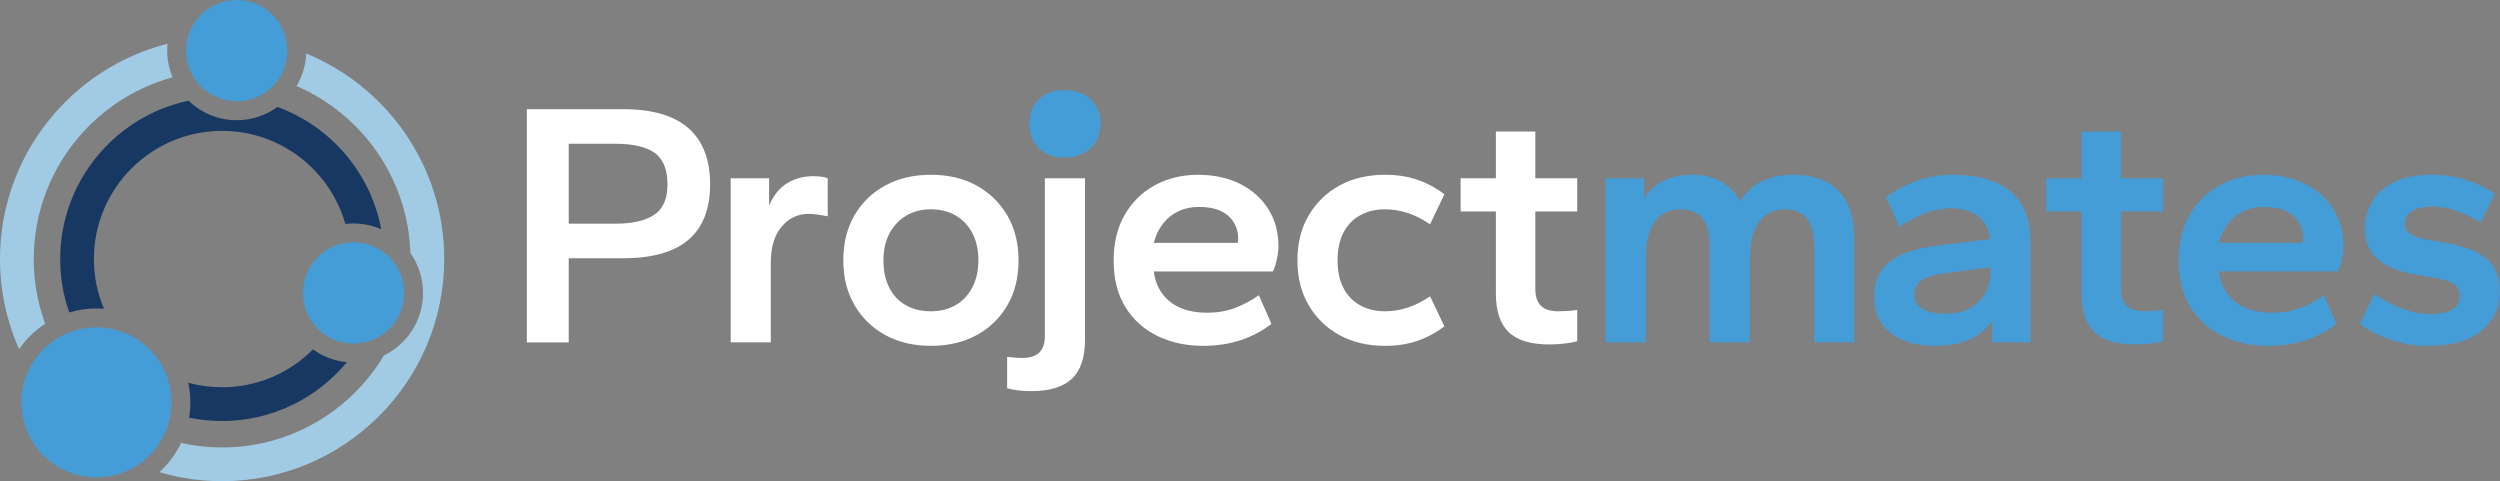
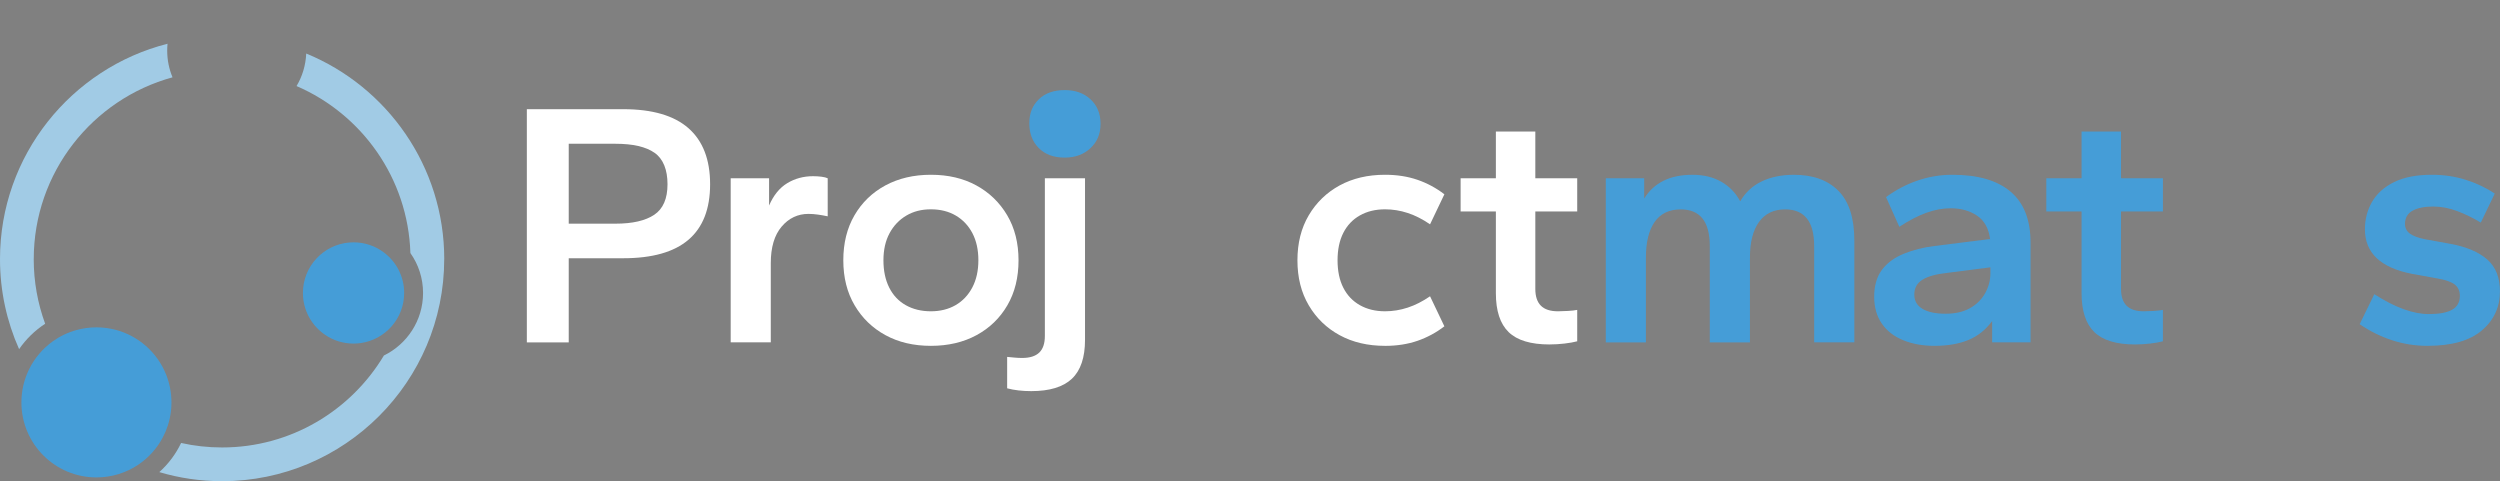
<svg xmlns="http://www.w3.org/2000/svg" id="Layer_2" viewBox="0 0 994.89 191.49">
  <rect x="0" y="0" width="994.89" height="191.49" fill="#808080" stroke="none" />
  <defs>
    <style>.cls-1{fill:#fff;}.cls-2{fill:#459dd7;}.cls-3{fill:#a1cbe5;}.cls-4{fill:#173862;}</style>
  </defs>
  <g id="Layer_1-2">
    <path class="cls-2" d="M68.24,160.13c0,1.39-.09,2.74-.28,4.07-.48,3.58-1.61,6.97-3.25,10.02-2.31,4.31-5.65,7.99-9.68,10.71-4.76,3.19-10.49,5.06-16.65,5.06-16.5,0-29.86-13.36-29.86-29.86,0-4.77,1.12-9.26,3.1-13.26,2.18-4.4,5.4-8.17,9.35-11.01,2.83-2.04,6.06-3.59,9.52-4.53,2.52-.69,5.16-1.06,7.89-1.06,2.58,0,5.09.33,7.47.94,9.22,2.37,16.71,9.04,20.21,17.73h.01c1.39,3.46,2.16,7.23,2.16,11.19Z" />
-     <path class="cls-2" d="M114.36,20.15c0,4.24-1.3,8.16-3.55,11.4-2.67,3.91-6.68,6.82-11.37,8.07-1.67.45-3.43.69-5.24.69-2.8,0-5.47-.57-7.91-1.61-4.4-1.88-8.01-5.3-10.14-9.56-1.34-2.7-2.1-5.76-2.1-8.98,0-1.49.16-2.95.48-4.36,1.98-9.04,10.04-15.8,19.67-15.8,10.61,0,19.29,8.19,20.08,18.58.06.52.07,1.04.07,1.57Z" />
    <path class="cls-2" d="M160.84,116.6c0,10.19-7.58,18.6-17.39,19.94-.91.13-1.82.19-2.76.19-4.16,0-8.02-1.25-11.22-3.42-5.38-3.61-8.92-9.75-8.92-16.72,0-10.56,8.11-19.21,18.44-20.08.57-.04,1.13-.07,1.7-.07,4.53,0,8.73,1.49,12.08,4.03,4.91,3.67,8.07,9.53,8.07,16.12Z" />
-     <path class="cls-4" d="M151.72,91.24c-3.39-1.49-7.11-2.31-11.04-2.31-1.09,0-2.18.06-3.24.19-6.09-21.36-25.77-37.04-49.06-37.04-28.13,0-51.01,22.88-51.01,51.01,0,7.01,1.42,13.71,4,19.79-.98-.09-1.98-.13-3-.13-3.76,0-7.38.55-10.81,1.6-2.34-6.65-3.61-13.81-3.61-21.25,0-30.95,21.94-56.87,51.07-63.03,4.98,4.8,11.74,7.76,19.18,7.76,6.06,0,11.66-1.95,16.21-5.27,21.11,7.7,37.1,26.15,41.3,48.68Z" />
-     <path class="cls-4" d="M138.04,144.12c-11.83,14.3-29.7,23.42-49.65,23.42-4.49,0-8.89-.46-13.13-1.34.33-1.97.49-4,.49-6.06,0-2.68-.28-5.31-.84-7.83,4.3,1.18,8.8,1.8,13.47,1.8,14.13,0,26.92-5.77,36.17-15.08,3.86,2.8,8.49,4.62,13.48,5.09Z" />
    <path class="cls-3" d="M13.42,103.1c0,9.04,1.61,17.7,4.55,25.74-4.07,2.65-7.61,6.1-10.37,10.11C2.71,127.99,0,115.85,0,103.1,0,61.86,28.4,27.12,66.67,17.41c-.09.91-.13,1.82-.13,2.74,0,3.76.75,7.35,2.12,10.62-31.8,8.68-55.23,37.83-55.23,72.33Z" />
    <path class="cls-3" d="M176.78,103.1c0,48.74-39.66,88.39-88.39,88.39-8.68,0-17.06-1.25-25-3.61,3.61-3.24,6.58-7.17,8.68-11.6,5.25,1.18,10.71,1.79,16.32,1.79,27.33,0,51.28-14.69,64.38-36.59h0c9.22-4.5,15.59-13.96,15.59-24.88,0-5.91-1.86-11.4-5.04-15.89h0c-.94-29.82-19.36-55.28-45.31-66.46,2.28-3.82,3.65-8.22,3.85-12.95,32.2,13.22,54.93,44.91,54.93,81.8Z" />
    <path class="cls-1" d="M209.66,136.24V43.45h38.34c11.58,0,20.23,2.52,25.98,7.57,5.74,5.05,8.61,12.48,8.61,22.3s-2.87,17.18-8.61,22.09c-5.74,4.91-14.4,7.36-25.98,7.36h-21.67v33.48h-16.67ZM226.33,89.01h18.61c6.76,0,11.9-1.18,15.42-3.54,3.52-2.36,5.28-6.41,5.28-12.15s-1.71-10.09-5.14-12.5c-3.43-2.41-8.61-3.61-15.56-3.61h-18.61v31.81Z" />
    <path class="cls-1" d="M290.78,136.24v-65.29h15.28v10.84c1.76-4.07,4.17-7.04,7.22-8.89,3.06-1.85,6.48-2.78,10.28-2.78,1.2,0,2.34.07,3.4.21,1.06.14,1.88.35,2.43.62v15.14c-1.3-.28-2.59-.51-3.89-.69-1.3-.18-2.55-.28-3.75-.28-4.26,0-7.83,1.69-10.7,5.07-2.87,3.38-4.31,8.22-4.31,14.52v31.53h-15.98Z" />
    <path class="cls-1" d="M370.46,137.63c-6.85,0-12.87-1.41-18.06-4.24-5.19-2.82-9.29-6.78-12.29-11.88-3.01-5.09-4.51-11.07-4.51-17.92s1.48-12.83,4.45-17.92c2.96-5.09,7.06-9.05,12.29-11.88,5.23-2.82,11.27-4.24,18.13-4.24s12.87,1.41,18.06,4.24c5.19,2.83,9.28,6.79,12.29,11.88,3.01,5.09,4.51,11.07,4.51,17.92s-1.48,12.83-4.45,17.92c-2.96,5.09-7.06,9.05-12.29,11.88-5.23,2.83-11.28,4.24-18.13,4.24ZM370.46,123.88c3.7,0,6.97-.81,9.79-2.43,2.82-1.62,5.05-3.96,6.67-7.02,1.62-3.06,2.43-6.67,2.43-10.84s-.79-7.76-2.36-10.77c-1.58-3.01-3.77-5.35-6.6-7.02-2.83-1.67-6.14-2.5-9.93-2.5s-6.97.83-9.79,2.5c-2.83,1.67-5.05,4.01-6.67,7.02-1.62,3.01-2.43,6.6-2.43,10.77s.76,7.78,2.29,10.84c1.53,3.06,3.73,5.4,6.6,7.02,2.87,1.62,6.2,2.43,10,2.43Z" />
    <path class="cls-1" d="M431.79,70.95v64.28c0,7.03-1.74,12.2-5.22,15.49-3.47,3.28-8.87,4.93-16.18,4.93-1.76,0-3.45-.09-5.07-.28-1.62-.19-3.12-.46-4.52-.84v-12.5c1.03.09,2.02.19,2.99.28.97.09,1.97.14,2.99.14,3.05,0,5.32-.72,6.81-2.15,1.48-1.43,2.22-3.63,2.22-6.6v-62.75h15.98Z" />
-     <path class="cls-1" d="M478.74,137.63c-6.67,0-12.69-1.3-18.06-3.89-5.37-2.59-9.63-6.41-12.78-11.46-3.15-5.05-4.72-11.27-4.72-18.68,0-6.95,1.46-12.96,4.38-18.06,2.92-5.09,6.92-9.03,12.02-11.81,5.09-2.78,10.79-4.17,17.09-4.17s12.13,1.23,16.95,3.68c4.81,2.46,8.54,5.81,11.18,10.07,2.64,4.26,3.96,9.12,3.96,14.59,0,1.58-.21,3.33-.63,5.28-.42,1.94-.95,3.57-1.6,4.86h-47.37c.46,3.52,1.62,6.51,3.47,8.96,1.85,2.46,4.26,4.31,7.22,5.56,2.96,1.25,6.48,1.88,10.56,1.88s7.76-.62,11.04-1.88c3.29-1.25,6.46-2.94,9.52-5.07l5,11.39c-3.71,2.87-7.83,5.05-12.36,6.53-4.54,1.48-9.49,2.22-14.86,2.22ZM459.15,96.65h33.34c.09-.18.16-.37.21-.56.05-.18.07-.46.07-.83,0-2.59-.6-4.86-1.81-6.81-1.2-1.94-2.94-3.45-5.21-4.51-2.27-1.06-5.16-1.6-8.68-1.6-2.97,0-5.67.58-8.13,1.74-2.45,1.16-4.51,2.83-6.18,5-1.67,2.18-2.87,4.7-3.61,7.57Z" />
    <path class="cls-1" d="M551.18,137.63c-6.85,0-12.87-1.41-18.06-4.24-5.19-2.82-9.29-6.78-12.29-11.88-3.01-5.09-4.51-11.07-4.51-17.92s1.5-12.83,4.51-17.92c3.01-5.09,7.11-9.05,12.29-11.88,5.19-2.82,11.2-4.24,18.06-4.24,4.72,0,9.03.67,12.92,2.01,3.89,1.34,7.45,3.26,10.7,5.76l-5.7,11.95c-2.97-2.04-5.93-3.54-8.89-4.51-2.96-.97-5.97-1.46-9.03-1.46-3.8,0-7.13.81-10,2.43-2.87,1.62-5.07,3.94-6.6,6.95-1.53,3.01-2.29,6.65-2.29,10.91s.76,7.9,2.29,10.91c1.53,3.01,3.73,5.33,6.6,6.95,2.87,1.62,6.2,2.43,10,2.43,3.06,0,6.06-.49,9.03-1.46,2.96-.97,5.93-2.48,8.89-4.51l5.7,11.95c-3.24,2.5-6.81,4.42-10.7,5.77-3.89,1.34-8.2,2.01-12.92,2.01Z" />
    <path class="cls-1" d="M616.68,137.08c-7.5,0-12.94-1.64-16.32-4.93-3.38-3.29-5.07-8.45-5.07-15.49v-32.51h-14.03v-13.2h14.03v-18.61h15.7v18.61h16.67v13.2h-16.67v30.84c0,2.97.74,5.19,2.22,6.67,1.48,1.48,3.75,2.22,6.81,2.22,1.11,0,2.43-.05,3.96-.14,1.53-.09,2.75-.23,3.68-.42v12.5c-1.39.37-3.08.67-5.07.9-1.99.23-3.96.35-5.9.35Z" />
    <path class="cls-2" d="M639.04,136.24v-65.29h15.28v8.06c1.85-3.06,4.38-5.39,7.57-7.02,3.19-1.62,7.06-2.43,11.6-2.43s8.29.93,11.53,2.78c3.24,1.85,5.74,4.45,7.5,7.78,2.04-3.52,4.88-6.16,8.54-7.92,3.66-1.76,7.94-2.64,12.85-2.64,7.59,0,13.5,2.13,17.71,6.39,4.21,4.26,6.32,10.84,6.32,19.73v40.56h-15.98v-38.2c0-5-.97-8.7-2.92-11.11-1.94-2.41-4.82-3.61-8.61-3.61-4.54,0-8.01,1.67-10.42,5-2.41,3.33-3.61,8.06-3.61,14.17v33.76h-15.98v-38.2c0-5-.97-8.7-2.92-11.11-1.94-2.41-4.82-3.61-8.61-3.61-4.63,0-8.1,1.67-10.42,5-2.32,3.33-3.47,8.06-3.47,14.17v33.76h-15.98Z" />
    <path class="cls-2" d="M769.87,137.63c-4.63,0-8.78-.74-12.43-2.22-3.66-1.48-6.51-3.68-8.54-6.6-2.04-2.92-3.06-6.51-3.06-10.77s1.02-7.89,3.06-10.63c2.04-2.73,4.91-4.86,8.61-6.39,3.7-1.53,7.82-2.57,12.36-3.13l22.09-2.78c-.56-4.26-2.29-7.36-5.21-9.31-2.92-1.95-6.41-2.92-10.49-2.92-3.06,0-6.23.58-9.52,1.74-3.29,1.16-6.92,3.03-10.9,5.63l-5.28-11.81c3.89-2.87,8.08-5.07,12.57-6.6,4.49-1.53,9.1-2.29,13.82-2.29,10.19,0,17.92,2.25,23.2,6.74,5.28,4.49,7.92,11.23,7.92,20.21v39.73h-15.28v-8.47c-2.5,3.43-5.63,5.93-9.38,7.5-3.75,1.57-8.27,2.36-13.54,2.36ZM774.32,124.85c3.8,0,7.02-.74,9.65-2.22,2.64-1.48,4.65-3.47,6.04-5.97,1.39-2.5,2.08-5.14,2.08-7.92v-2.36l-17.23,2.22c-4.35.46-7.62,1.37-9.79,2.71-2.18,1.34-3.26,3.31-3.26,5.9s1.09,4.4,3.26,5.7c2.17,1.3,5.26,1.94,9.24,1.94Z" />
    <path class="cls-2" d="M849.76,137.08c-7.5,0-12.94-1.64-16.32-4.93-3.38-3.29-5.07-8.45-5.07-15.49v-32.51h-14.03v-13.2h14.03v-18.61h15.7v18.61h16.67v13.2h-16.67v30.84c0,2.97.74,5.19,2.22,6.67,1.48,1.48,3.75,2.22,6.81,2.22,1.11,0,2.43-.05,3.96-.14,1.53-.09,2.75-.23,3.68-.42v12.5c-1.39.37-3.08.67-5.07.9-1.99.23-3.96.35-5.9.35Z" />
-     <path class="cls-2" d="M902.56,137.63c-6.67,0-12.69-1.3-18.06-3.89-5.37-2.59-9.63-6.41-12.78-11.46-3.15-5.05-4.72-11.27-4.72-18.68,0-6.95,1.46-12.96,4.38-18.06,2.92-5.09,6.92-9.03,12.02-11.81,5.09-2.78,10.79-4.17,17.09-4.17s12.13,1.23,16.95,3.68c4.81,2.46,8.54,5.81,11.18,10.07,2.64,4.26,3.96,9.12,3.96,14.59,0,1.58-.21,3.33-.62,5.28-.42,1.94-.95,3.57-1.6,4.86h-47.37c.46,3.52,1.62,6.51,3.47,8.96,1.85,2.46,4.26,4.31,7.22,5.56,2.96,1.25,6.48,1.88,10.56,1.88s7.76-.62,11.04-1.88c3.29-1.25,6.46-2.94,9.52-5.07l5,11.39c-3.71,2.87-7.83,5.05-12.36,6.53-4.54,1.48-9.49,2.22-14.86,2.22ZM882.97,96.65h33.34c.09-.18.16-.37.21-.56.05-.18.07-.46.07-.83,0-2.59-.6-4.86-1.81-6.81-1.2-1.94-2.94-3.45-5.21-4.51-2.27-1.06-5.16-1.6-8.68-1.6-2.96,0-5.67.58-8.13,1.74-2.45,1.16-4.51,2.83-6.18,5-1.67,2.18-2.87,4.7-3.61,7.57Z" />
    <path class="cls-2" d="M966.13,137.63c-4.91,0-9.63-.74-14.17-2.22-4.54-1.48-8.84-3.61-12.92-6.39l5.83-11.95c4.17,2.69,8.06,4.68,11.67,5.97,3.61,1.3,6.95,1.95,10,1.95,4.17,0,7.27-.58,9.31-1.74,2.04-1.16,3.06-2.99,3.06-5.49,0-1.95-.67-3.45-2.01-4.51-1.34-1.06-3.64-1.88-6.88-2.43l-10-1.81c-6.3-1.2-11.02-3.29-14.17-6.25-3.15-2.96-4.72-6.81-4.72-11.53,0-3.98.95-7.62,2.85-10.91,1.9-3.29,4.81-5.9,8.75-7.85,3.94-1.95,8.96-2.92,15.07-2.92,4.72,0,9.21.67,13.47,2.01,4.26,1.34,8.1,3.17,11.53,5.49l-5.56,11.53c-3.06-1.85-6.18-3.38-9.38-4.58-3.2-1.2-6.37-1.81-9.52-1.81-3.52,0-6.28.56-8.27,1.67-1.99,1.11-2.99,2.87-2.99,5.28,0,1.58.65,2.85,1.95,3.82,1.3.97,3.38,1.74,6.25,2.29l10,1.81c6.39,1.2,11.25,3.29,14.59,6.25,3.33,2.97,5,7.18,5,12.64,0,6.3-2.41,11.48-7.22,15.56-4.82,4.08-11.99,6.11-21.53,6.11Z" />
    <path class="cls-2" d="M423.69,62.72c-4.34,0-7.77-1.26-10.29-3.78-2.52-2.52-3.78-5.81-3.78-9.87s1.26-7.1,3.78-9.55c2.52-2.45,5.95-3.67,10.29-3.67s7.63,1.23,10.29,3.67c2.66,2.45,3.99,5.71,3.99,9.76s-1.33,7.14-3.99,9.66c-2.66,2.52-6.09,3.78-10.29,3.78Z" />
  </g>
</svg>